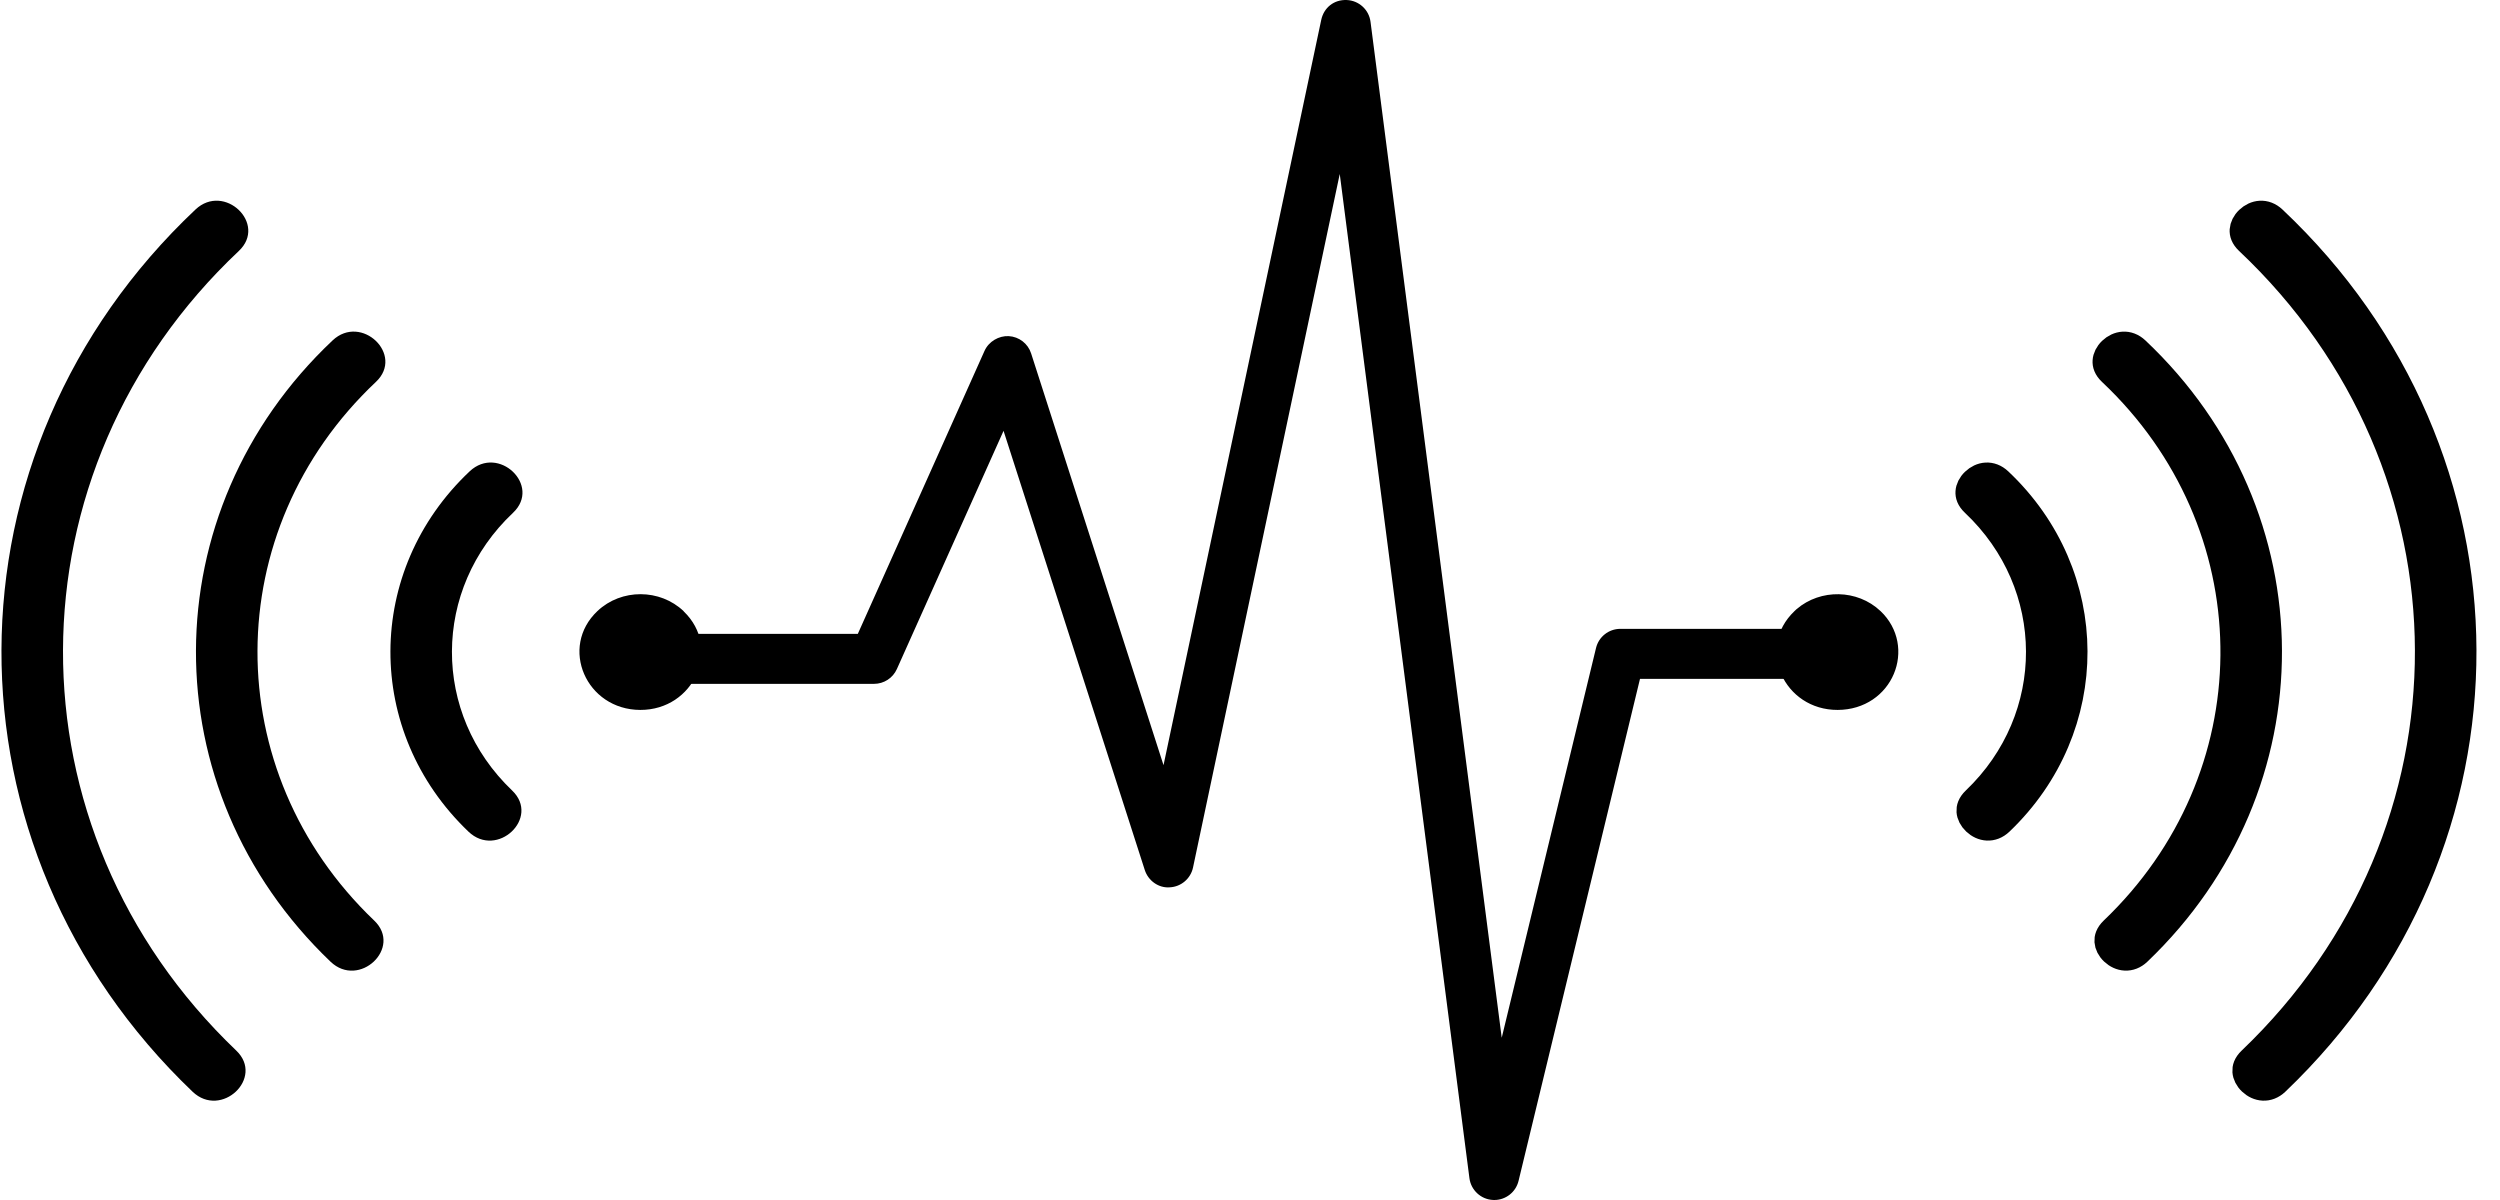
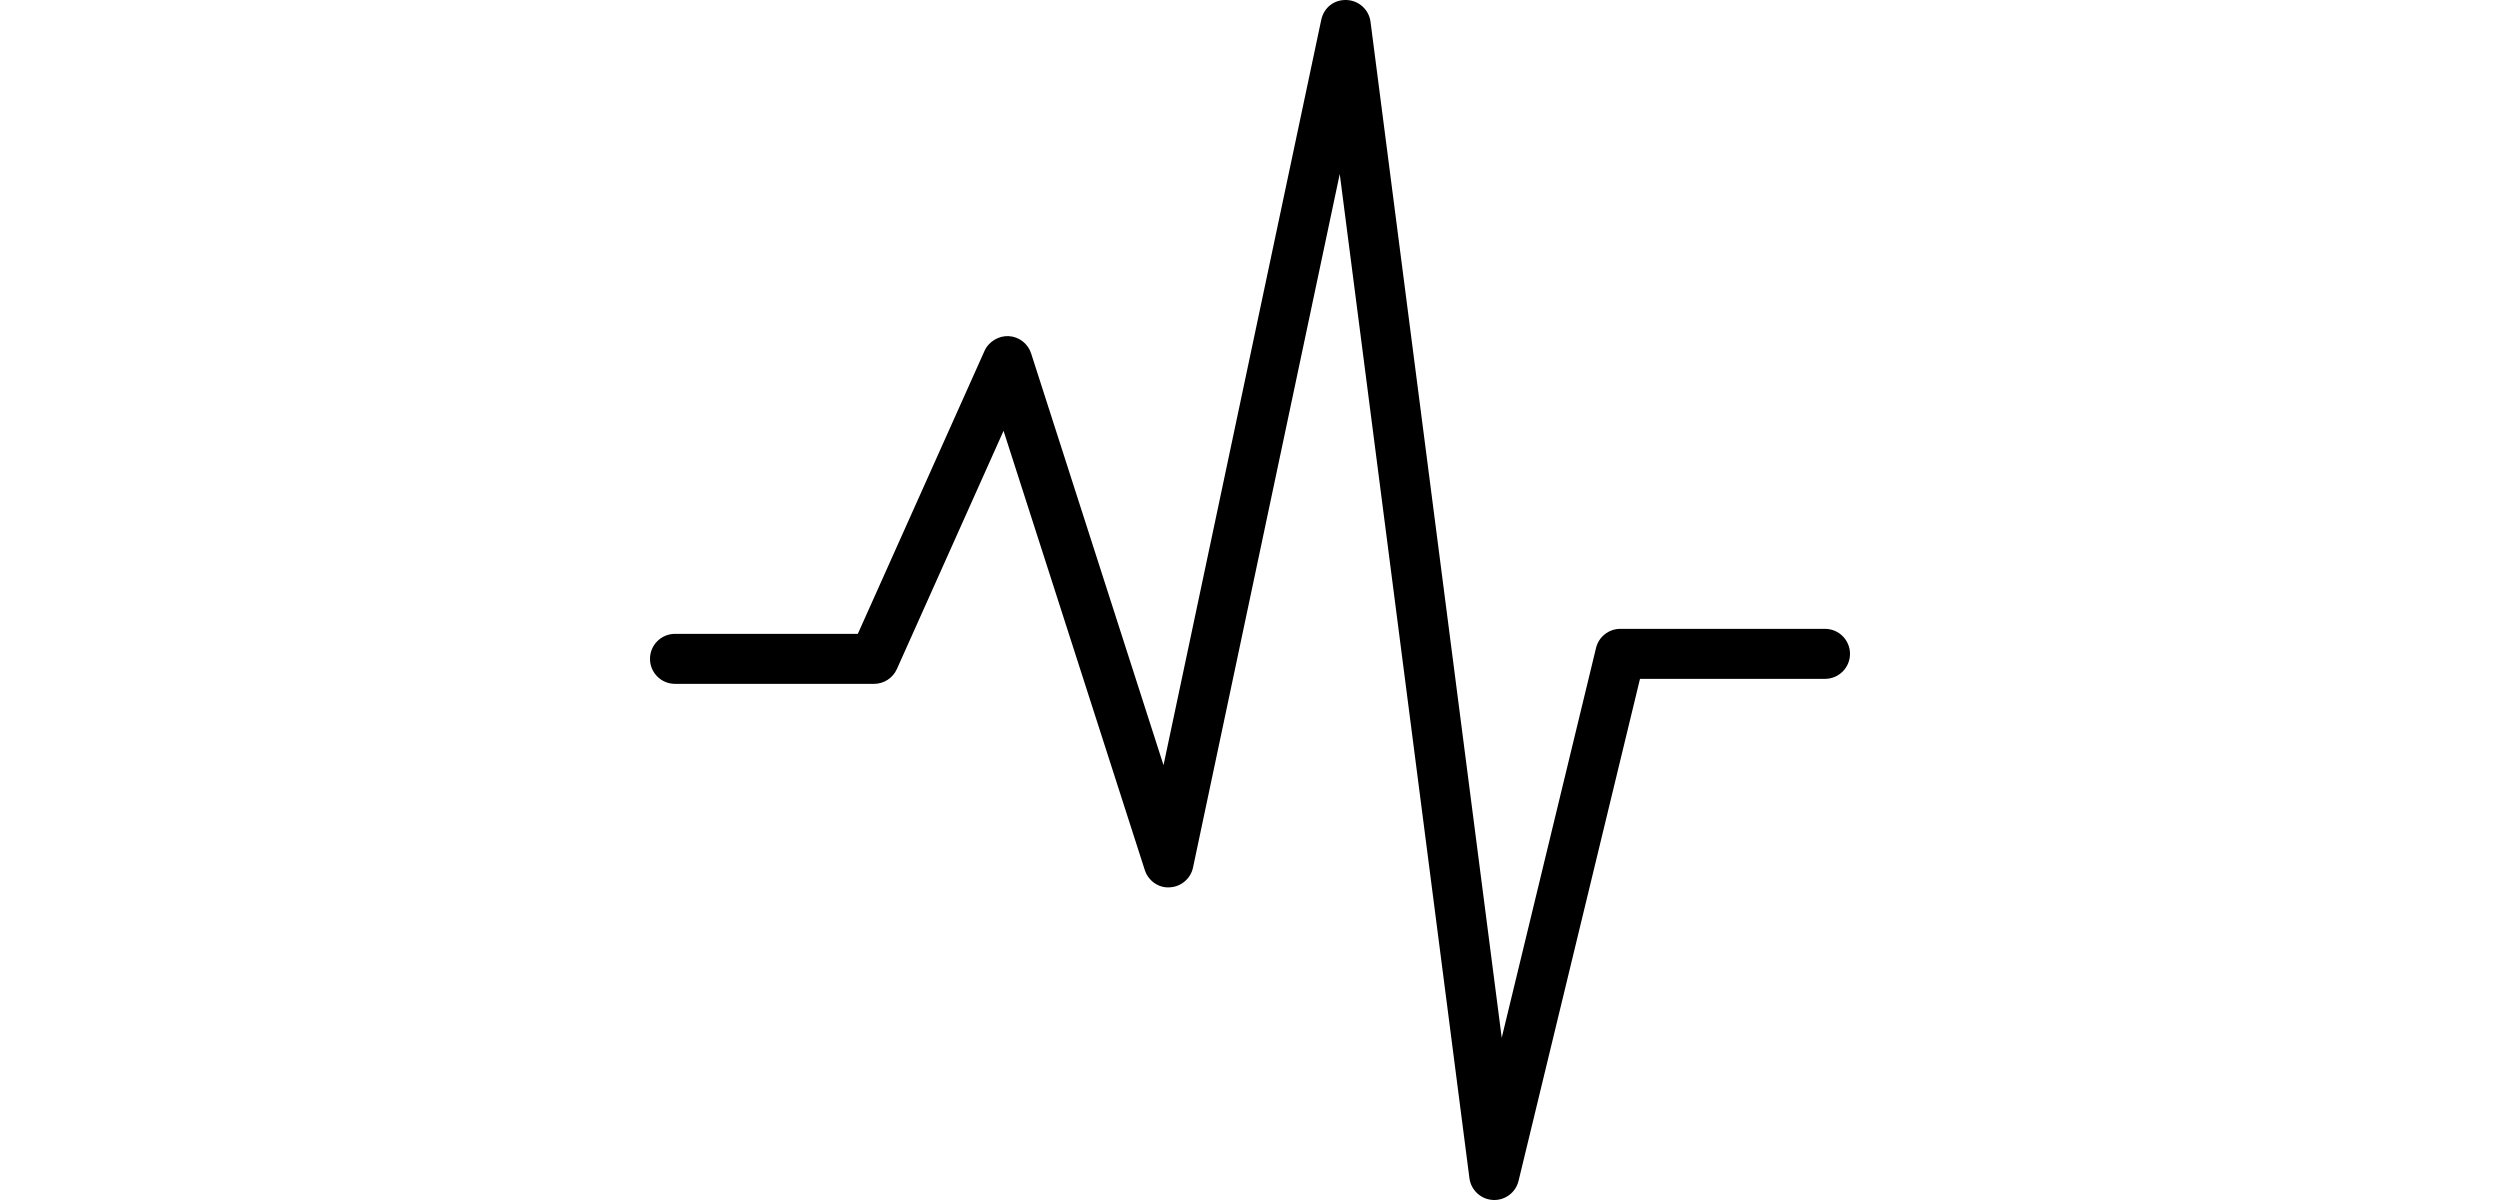
<svg xmlns="http://www.w3.org/2000/svg" width="100" height="48" viewBox="0 0 100 48" fill="none">
  <path d="M59.771 48C59.752 48 59.734 48 59.715 47.998C59.234 47.973 58.84 47.606 58.777 47.128L53.59 6.959L47.721 34.701C47.627 35.144 47.246 35.47 46.794 35.493C46.347 35.53 45.93 35.232 45.791 34.8L40.142 17.233L35.875 26.762C35.714 27.122 35.356 27.354 34.962 27.354H27C26.448 27.354 26 26.907 26 26.354C26 25.801 26.448 25.354 27 25.354H34.313L39.381 14.035C39.55 13.657 39.954 13.426 40.348 13.445C40.762 13.468 41.119 13.743 41.245 14.137L46.541 30.607L52.85 0.793C52.952 0.316 53.348 -0.02 53.869 0.001C54.356 0.021 54.759 0.388 54.821 0.872L60.069 41.51L63.841 25.919C63.949 25.471 64.351 25.154 64.813 25.154H73C73.553 25.154 74 25.601 74 26.154C74 26.707 73.553 27.154 73 27.154H65.6L60.742 47.235C60.633 47.686 60.229 48 59.771 48Z" fill="currentColor" />
-   <path d="M74.876 24.805C76.042 25.905 75.278 27.892 73.505 27.897C72.637 27.9 71.993 27.407 71.712 26.776C71.434 26.151 71.512 25.393 72.116 24.815L72.189 24.745C72.952 24.091 74.138 24.109 74.875 24.804L74.876 24.805ZM79.987 19.218C83.987 22.988 84.007 29.109 80.032 32.905C79.693 33.228 79.276 33.167 78.991 32.898C78.849 32.764 78.77 32.602 78.76 32.456C78.751 32.324 78.791 32.16 78.977 31.982C82.409 28.706 82.391 23.401 78.939 20.147C78.752 19.971 78.71 19.807 78.719 19.675C78.728 19.529 78.805 19.366 78.947 19.231C79.23 18.96 79.646 18.896 79.987 19.218ZM85.472 13.98C92.517 20.624 92.552 31.419 85.55 38.106C85.211 38.43 84.793 38.368 84.508 38.099C84.366 37.965 84.288 37.803 84.278 37.657C84.269 37.526 84.309 37.361 84.494 37.184C90.853 31.113 90.921 21.348 84.722 15.202L84.422 14.912C84.235 14.736 84.194 14.571 84.203 14.44C84.212 14.293 84.289 14.13 84.43 13.995C84.714 13.724 85.13 13.659 85.472 13.98ZM90.956 8.745C101.049 18.26 101.099 33.728 91.068 43.307C90.728 43.631 90.311 43.57 90.026 43.301C89.883 43.167 89.806 43.004 89.796 42.858C89.786 42.727 89.826 42.562 90.012 42.385C99.5 33.324 99.452 18.673 89.906 9.674C89.719 9.498 89.678 9.333 89.686 9.202C89.696 9.056 89.772 8.893 89.913 8.758C90.197 8.487 90.614 8.423 90.956 8.745Z" fill="currentColor" stroke="currentColor" />
-   <path fill-rule="evenodd" clip-rule="evenodd" d="M9.554 10.038C10.704 8.954 8.968 7.297 7.819 8.381C-2.483 18.093 -2.535 33.892 7.704 43.669C8.847 44.76 10.593 43.114 9.45 42.023C0.17 33.16 0.216 18.84 9.554 10.038ZM23.899 24.441C22.362 25.89 23.444 28.39 25.61 28.397C27.761 28.404 28.883 25.923 27.346 24.453L27.349 24.45C26.399 23.544 24.854 23.539 23.899 24.441ZM20.522 20.511C21.671 19.427 19.936 17.77 18.786 18.854C14.579 22.82 14.558 29.273 18.739 33.266C19.882 34.358 21.628 32.712 20.485 31.62C17.261 28.543 17.277 23.568 20.522 20.511ZM15.038 15.275C8.747 21.204 8.716 30.852 14.968 36.822C16.11 37.913 14.364 39.559 13.222 38.468C6.012 31.583 6.049 20.457 13.303 13.617C14.452 12.533 16.187 14.192 15.038 15.275Z" fill="currentColor" />
</svg>